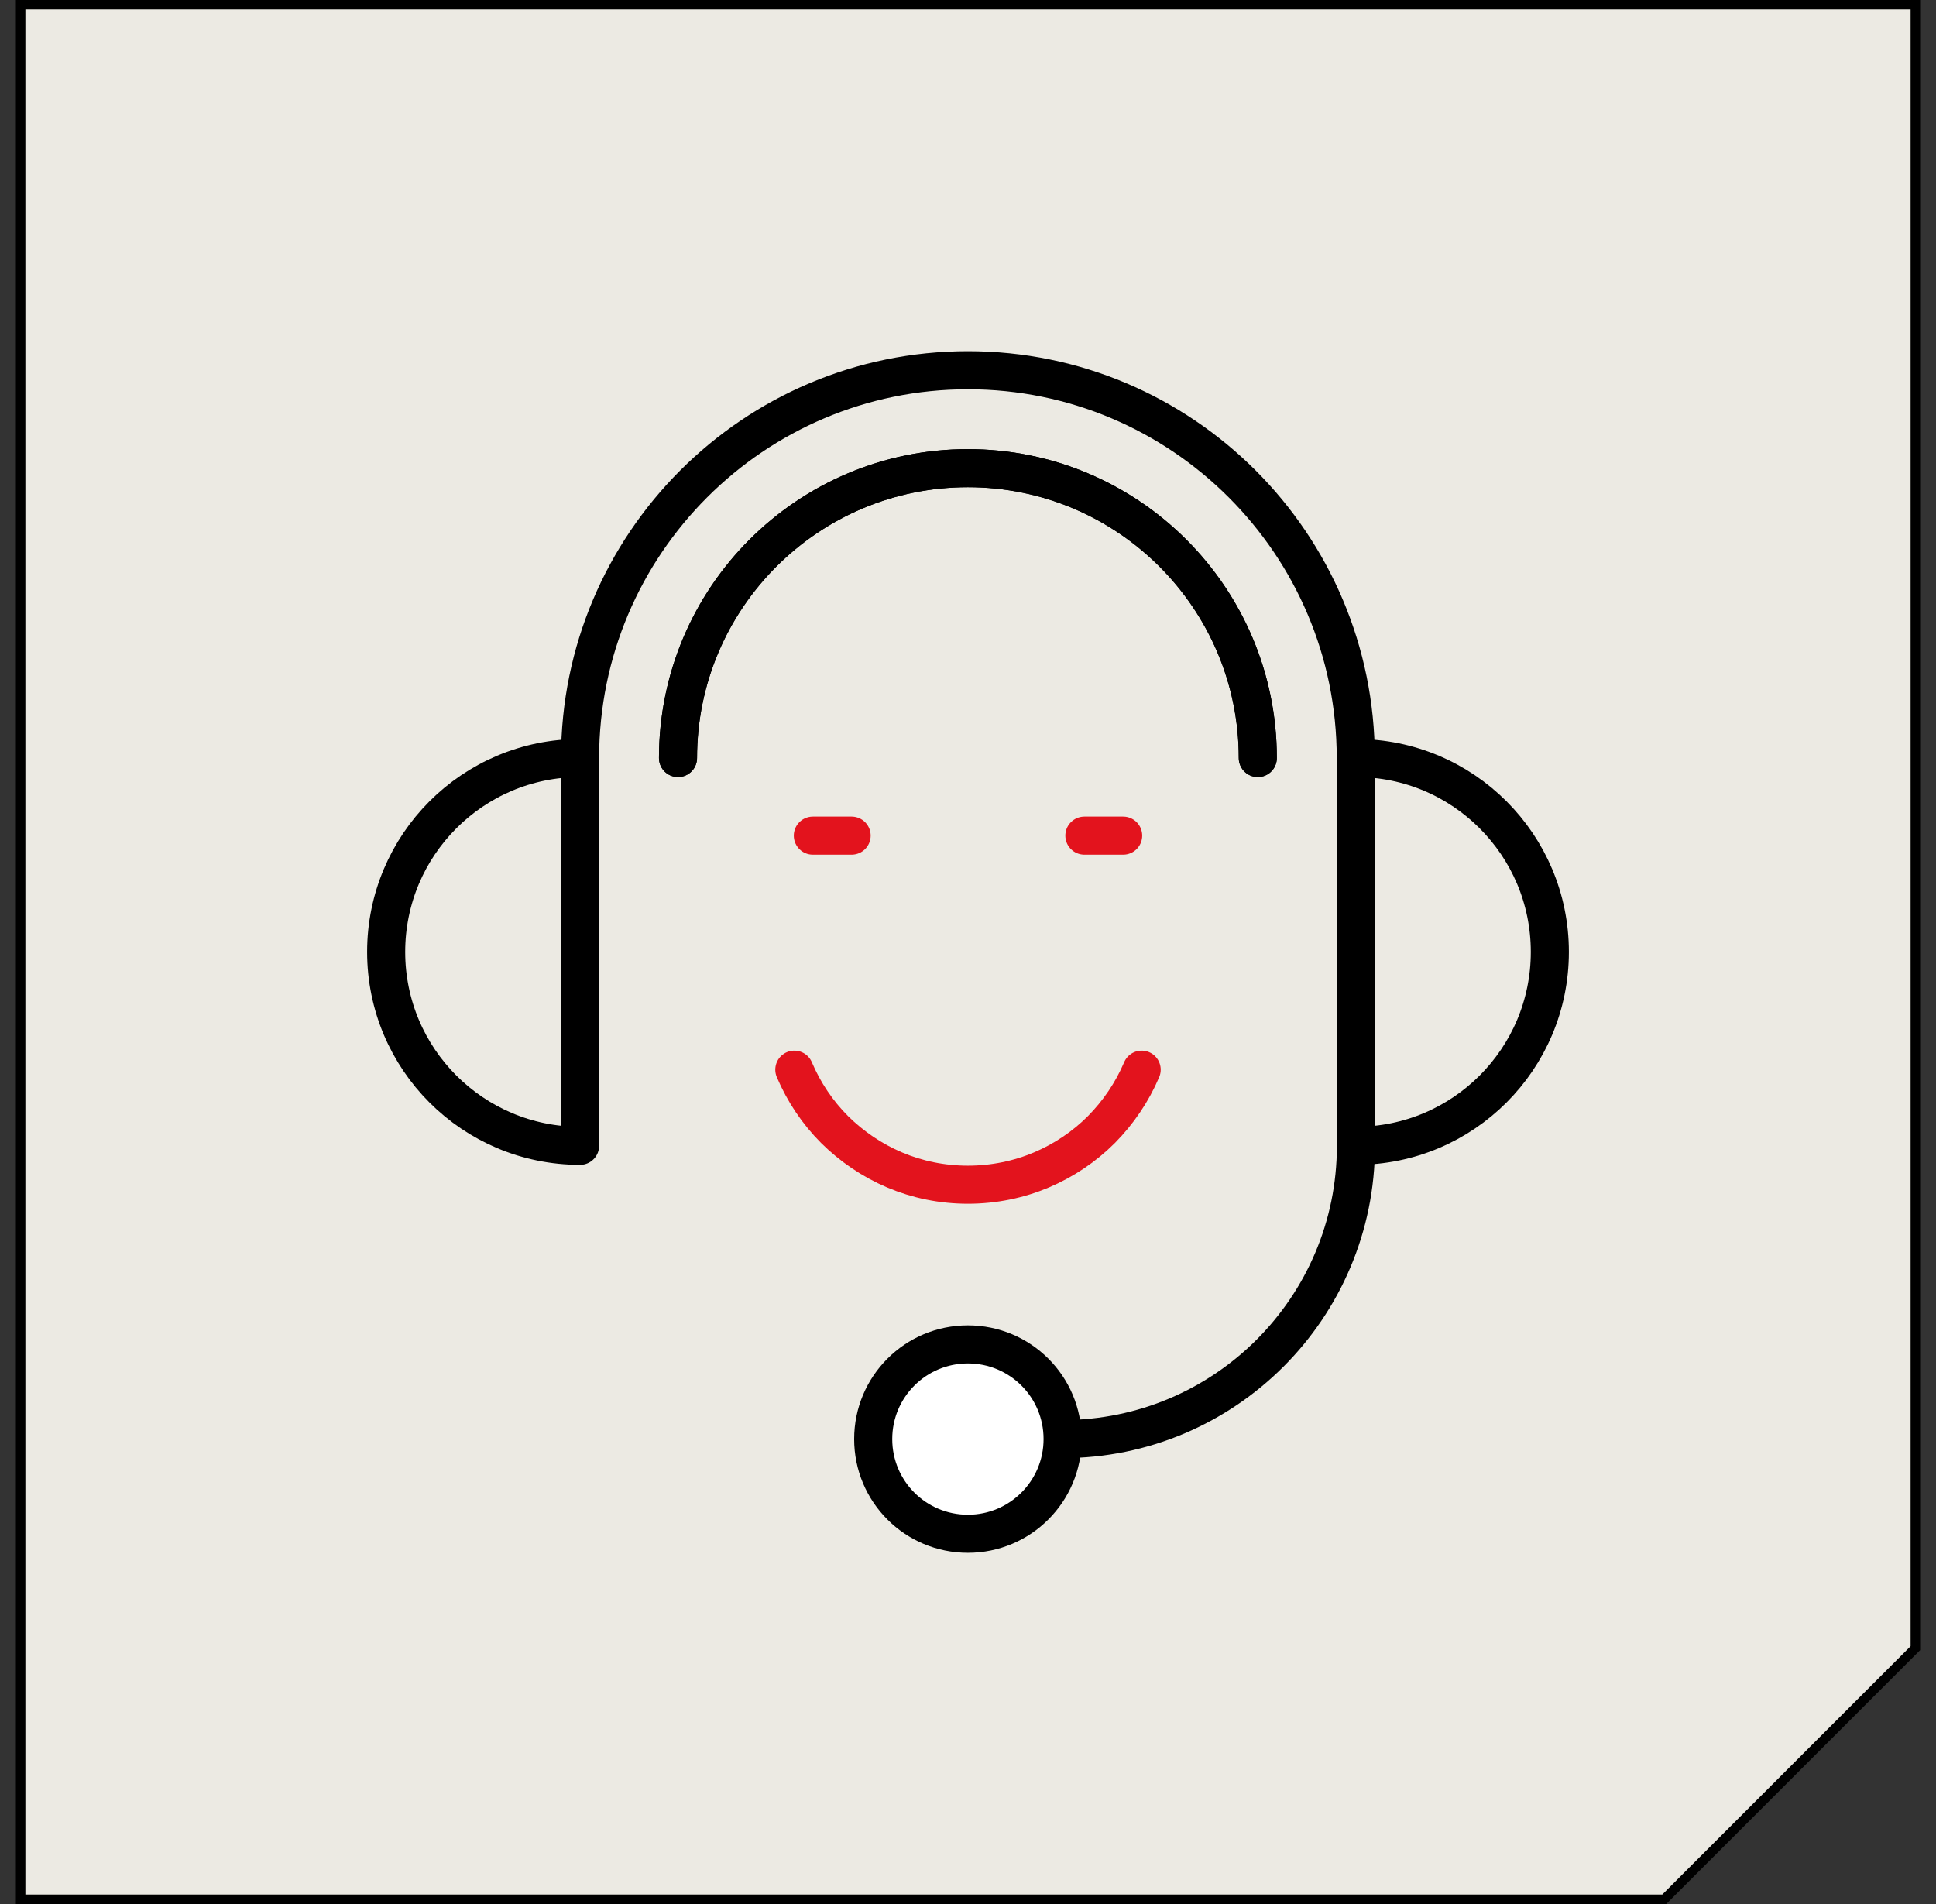
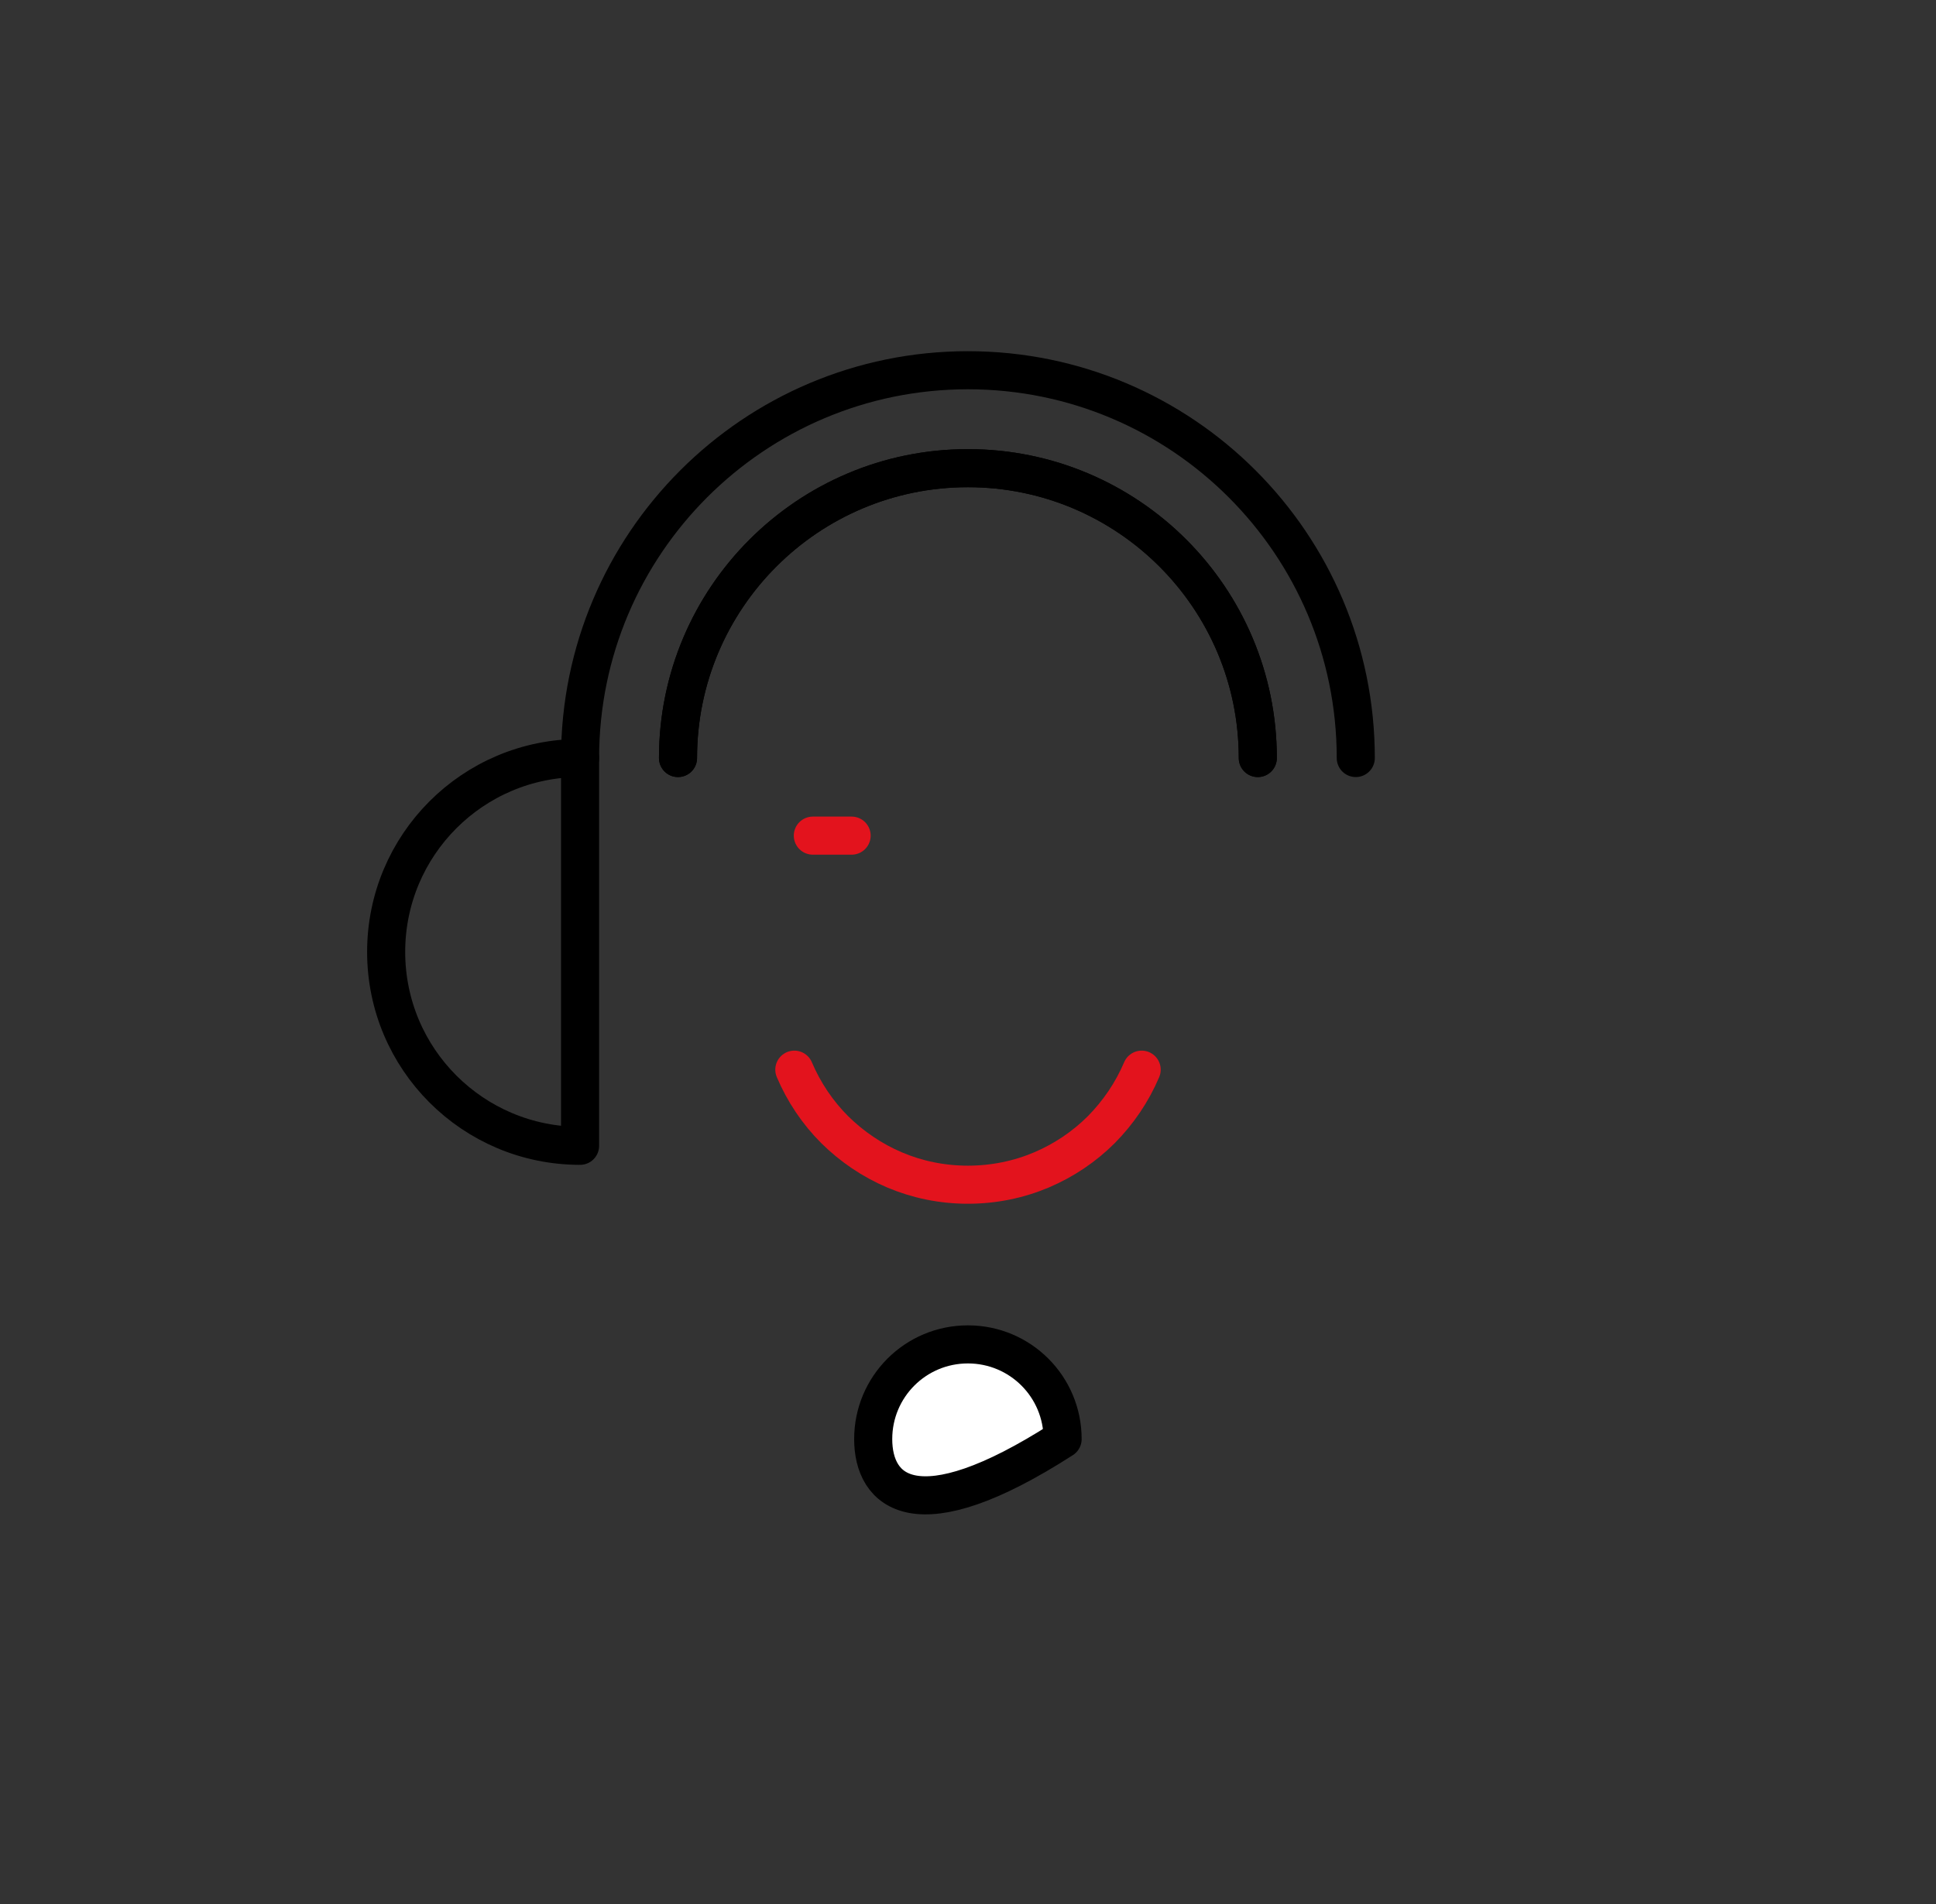
<svg xmlns="http://www.w3.org/2000/svg" width="61" height="60" viewBox="0 0 61 60" fill="none">
  <rect x="0" y="0" width="61" height="60" fill="#333333" stroke="none" />
-   <path d="M0.65 0.15H60.35V51.938L52.438 59.85H0.65V0.15Z" fill="#ECEAE3" stroke="black" stroke-width="0.3" />
-   <path d="M42.723 23.887C46.099 23.887 48.833 26.622 48.833 29.997C48.833 33.373 46.099 36.107 42.723 36.107V23.887Z" stroke="black" stroke-width="1.2" stroke-linecap="round" stroke-linejoin="round" />
  <path d="M18.277 23.887C14.901 23.887 12.167 26.622 12.167 29.997C12.167 33.373 14.901 36.107 18.277 36.107V23.887Z" stroke="black" stroke-width="1.2" stroke-linecap="round" stroke-linejoin="round" />
  <path d="M18.277 23.887C18.277 17.141 23.752 11.667 30.497 11.667C37.243 11.667 42.718 17.141 42.718 23.887" stroke="black" stroke-width="1.2" stroke-linecap="round" stroke-linejoin="round" />
-   <path d="M33.481 45.349C38.582 45.349 42.723 41.213 42.723 36.107" stroke="black" stroke-width="1.2" stroke-linecap="round" stroke-linejoin="round" />
-   <path d="M33.481 45.349C33.481 46.994 32.148 48.333 30.497 48.333C28.846 48.333 27.513 47 27.513 45.349C27.513 43.698 28.846 42.365 30.497 42.365C32.148 42.365 33.481 43.698 33.481 45.349Z" fill="white" stroke="black" stroke-width="1.2" stroke-linecap="round" stroke-linejoin="round" />
+   <path d="M33.481 45.349C28.846 48.333 27.513 47 27.513 45.349C27.513 43.698 28.846 42.365 30.497 42.365C32.148 42.365 33.481 43.698 33.481 45.349Z" fill="white" stroke="black" stroke-width="1.2" stroke-linecap="round" stroke-linejoin="round" />
  <path d="M21.363 23.887C21.363 18.843 25.454 14.753 30.497 14.753C35.541 14.753 39.631 18.843 39.631 23.887" stroke="black" stroke-width="1.2" stroke-linecap="round" stroke-linejoin="round" />
  <path d="M21.363 23.887C21.363 18.843 25.454 14.753 30.497 14.753C35.541 14.753 39.631 18.843 39.631 23.887" stroke="black" stroke-width="1.2" stroke-linecap="round" stroke-linejoin="round" />
  <path d="M35.972 33.708C35.671 34.417 35.234 35.058 34.701 35.597C34.162 36.136 33.521 36.567 32.812 36.868C32.103 37.168 31.32 37.333 30.497 37.333C29.674 37.333 28.897 37.168 28.188 36.868C27.479 36.567 26.838 36.13 26.299 35.597C25.76 35.058 25.329 34.417 25.028 33.708" stroke="#E3131D" stroke-width="1.2" stroke-linecap="round" stroke-linejoin="round" />
-   <path d="M34.167 26.333H35.389" stroke="#E3131D" stroke-width="1.2" stroke-linecap="round" stroke-linejoin="round" />
  <path d="M26.833 26.333H25.611" stroke="#E3131D" stroke-width="1.2" stroke-linecap="round" stroke-linejoin="round" />
</svg>